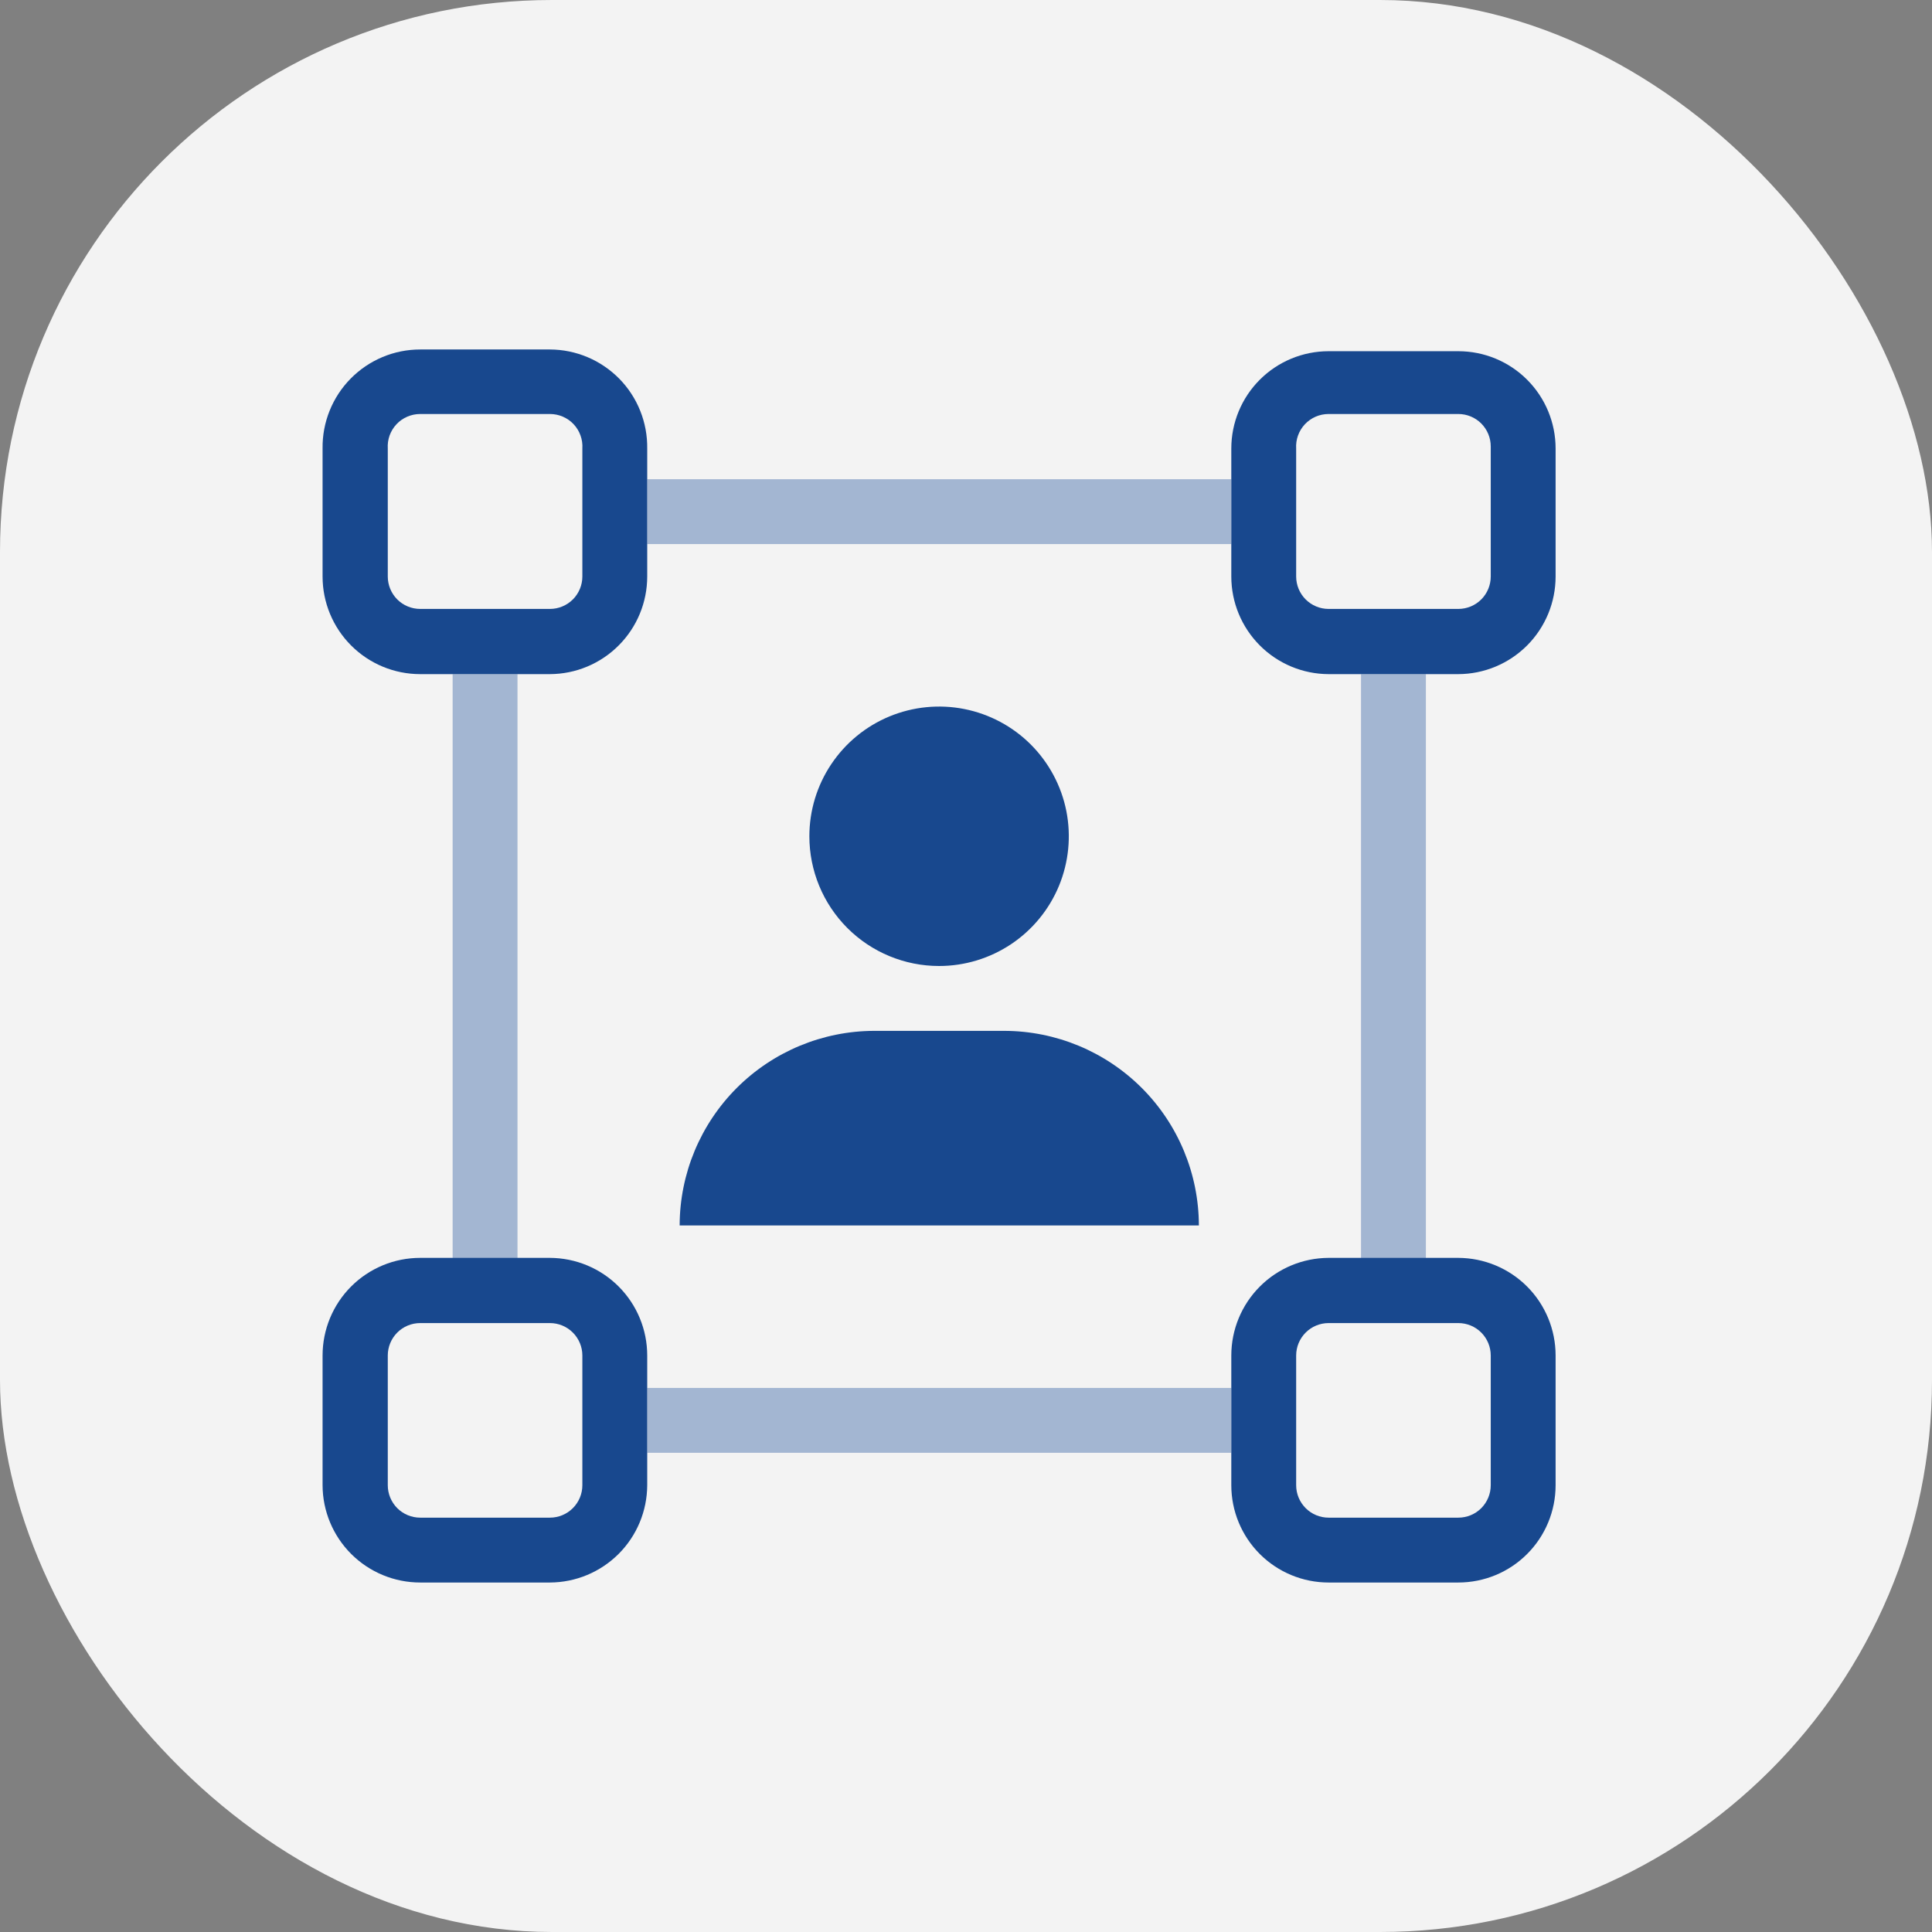
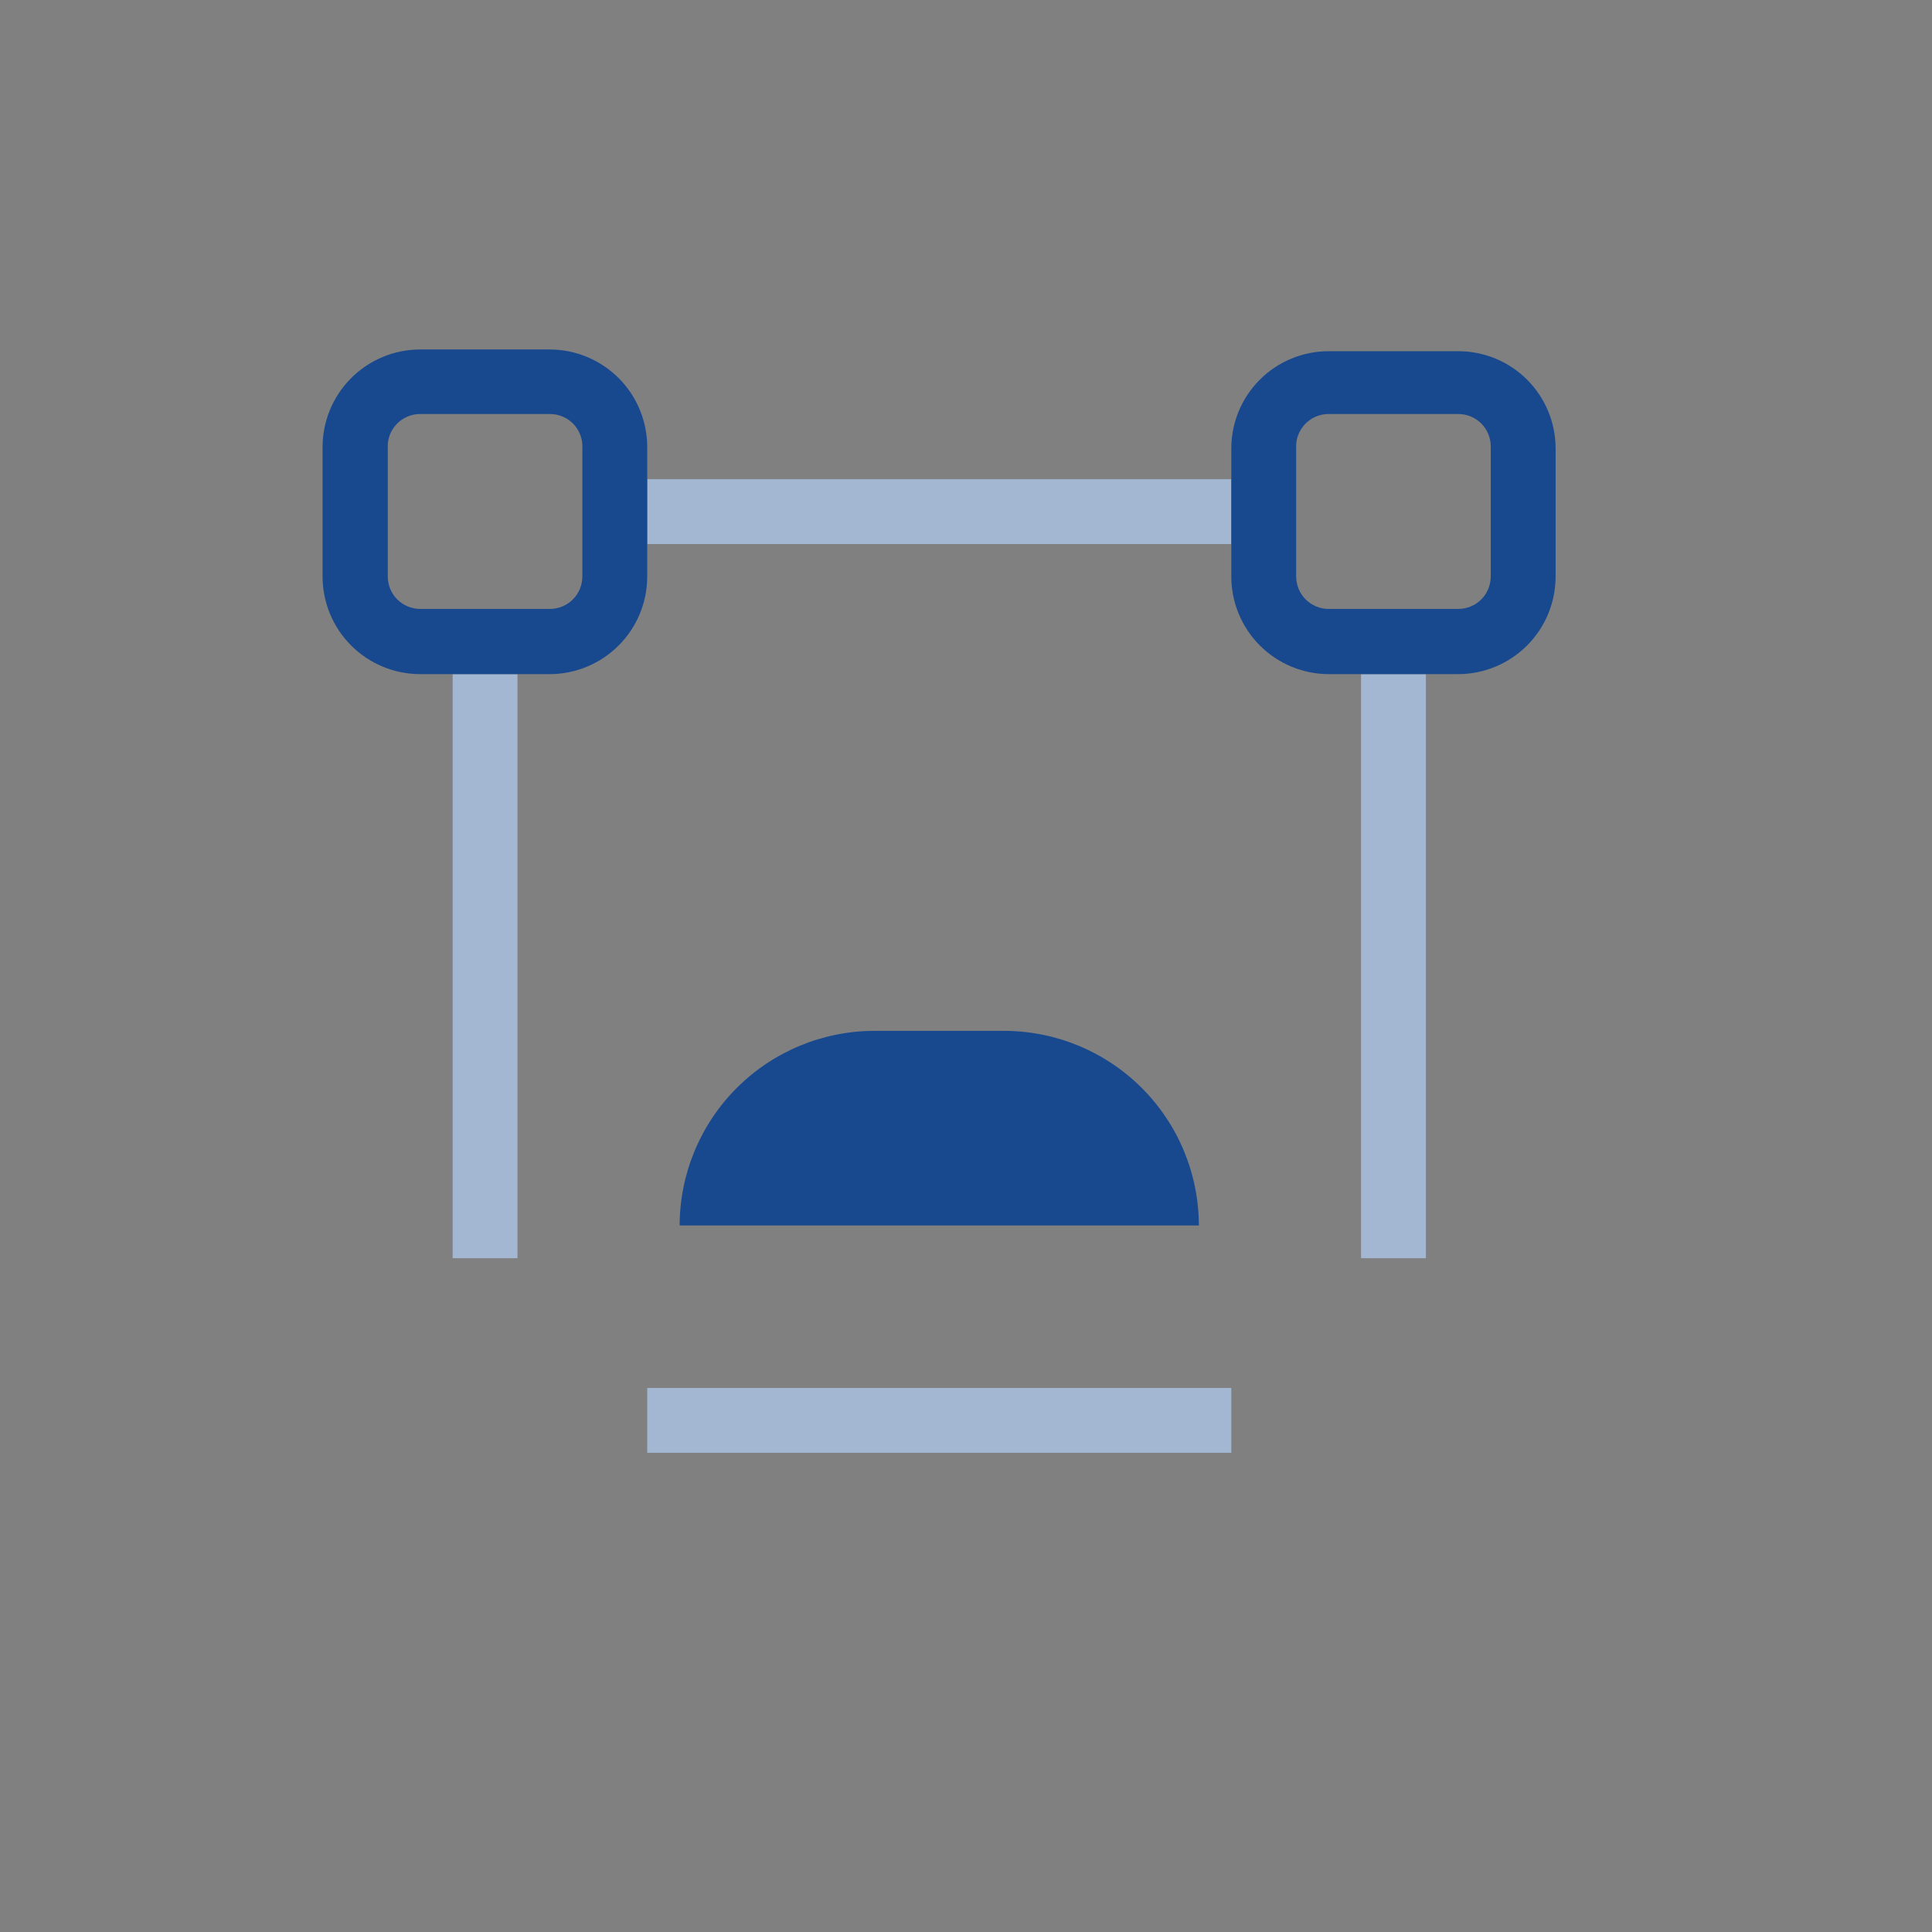
<svg xmlns="http://www.w3.org/2000/svg" width="56" height="56" viewBox="0 0 56 56" fill="none">
  <rect x="0" y="0" width="56" height="56" fill="#808080" stroke="none" />
-   <rect width="56" height="56" rx="16" fill="#F3F3F3" />
  <path d="M41.33 19.54H39.45V36.47H41.33V19.54Z" fill="#A3B6D2" />
  <path d="M15 19.54H13.12V36.47H15V19.54Z" fill="#A3B6D2" />
  <path d="M35.69 40.23H18.76V42.11H35.69V40.23Z" fill="#A3B6D2" />
  <path d="M35.69 13.89H18.76V15.77H35.69V13.89Z" fill="#A3B6D2" />
  <path d="M29.11 29.88H25.34C23.845 29.883 22.412 30.478 21.355 31.535C20.298 32.592 19.703 34.025 19.7 35.52H34.75C34.747 34.025 34.152 32.592 33.095 31.535C32.038 30.478 30.605 29.883 29.11 29.88Z" fill="#18488E" />
-   <path d="M18.76 39.29C18.76 38.541 18.463 37.823 17.934 37.292C17.406 36.762 16.688 36.463 15.94 36.46H12.18C11.808 36.46 11.44 36.533 11.097 36.675C10.753 36.818 10.441 37.026 10.178 37.289C9.648 37.82 9.35 38.539 9.35 39.29V43.05C9.352 43.799 9.652 44.516 10.182 45.045C10.713 45.573 11.431 45.87 12.18 45.87H15.94C16.687 45.867 17.402 45.569 17.931 45.041C18.459 44.513 18.757 43.797 18.76 43.05V39.29ZM16.88 43.05C16.88 43.299 16.781 43.538 16.604 43.715C16.428 43.891 16.189 43.99 15.94 43.99H12.18C11.93 43.99 11.691 43.891 11.515 43.715C11.339 43.538 11.24 43.299 11.24 43.05V39.29C11.24 39.041 11.339 38.802 11.515 38.625C11.691 38.449 11.93 38.35 12.18 38.35H15.94C16.189 38.35 16.428 38.449 16.604 38.625C16.781 38.802 16.88 39.041 16.88 39.29V43.05Z" fill="#18488E" />
-   <path d="M38.51 36.46C37.762 36.463 37.044 36.762 36.516 37.292C35.987 37.823 35.69 38.541 35.69 39.29V43.05C35.69 43.798 35.987 44.515 36.516 45.044C37.045 45.573 37.763 45.87 38.51 45.87H42.27C43.018 45.87 43.736 45.573 44.264 45.044C44.793 44.515 45.09 43.798 45.09 43.05V39.29C45.09 38.541 44.794 37.823 44.265 37.292C43.736 36.762 43.019 36.463 42.27 36.46H38.51ZM42.27 38.35C42.52 38.35 42.759 38.449 42.935 38.625C43.111 38.802 43.21 39.041 43.21 39.29V43.05C43.21 43.299 43.111 43.538 42.935 43.715C42.759 43.891 42.52 43.99 42.27 43.99H38.51C38.261 43.99 38.022 43.891 37.846 43.715C37.669 43.538 37.57 43.299 37.57 43.05V39.29C37.57 39.041 37.669 38.802 37.846 38.625C38.022 38.449 38.261 38.35 38.51 38.35H42.27Z" fill="#18488E" />
  <path d="M35.69 16.71C35.69 17.459 35.987 18.177 36.516 18.708C37.044 19.238 37.762 19.538 38.51 19.54H42.27C43.019 19.538 43.736 19.238 44.265 18.708C44.794 18.177 45.09 17.459 45.09 16.71V13C45.09 12.252 44.793 11.535 44.264 11.006C43.736 10.477 43.018 10.18 42.27 10.18H38.51C37.763 10.18 37.045 10.477 36.516 11.006C35.987 11.535 35.69 12.252 35.69 13V16.71ZM37.57 13C37.562 12.872 37.58 12.743 37.624 12.622C37.667 12.501 37.736 12.39 37.824 12.296C37.912 12.203 38.018 12.128 38.136 12.077C38.254 12.026 38.382 12 38.51 12H42.27C42.52 12 42.759 12.099 42.935 12.275C43.111 12.452 43.21 12.691 43.21 12.94V16.71C43.21 16.959 43.111 17.199 42.935 17.375C42.759 17.551 42.52 17.65 42.27 17.65H38.51C38.261 17.65 38.022 17.551 37.846 17.375C37.669 17.199 37.57 16.959 37.57 16.71V13Z" fill="#18488E" />
  <path d="M15.94 19.54C16.689 19.537 17.406 19.238 17.934 18.707C18.463 18.177 18.76 17.459 18.76 16.71V13C18.765 12.626 18.696 12.254 18.557 11.907C18.418 11.56 18.211 11.243 17.949 10.976C17.686 10.71 17.374 10.497 17.029 10.352C16.684 10.207 16.314 10.131 15.94 10.13H12.18C11.805 10.13 11.434 10.204 11.088 10.349C10.742 10.494 10.428 10.706 10.165 10.973C9.901 11.24 9.694 11.557 9.554 11.905C9.414 12.253 9.345 12.625 9.35 13V16.71C9.35 17.46 9.648 18.18 10.179 18.711C10.71 19.242 11.429 19.54 12.18 19.54H15.94ZM12.18 17.65C11.931 17.65 11.691 17.551 11.515 17.375C11.339 17.198 11.24 16.959 11.24 16.71V13C11.232 12.871 11.25 12.743 11.293 12.622C11.337 12.501 11.405 12.39 11.493 12.296C11.581 12.202 11.688 12.128 11.806 12.077C11.924 12.026 12.051 12 12.18 12H15.94C16.069 12 16.196 12.026 16.314 12.077C16.432 12.128 16.539 12.202 16.627 12.296C16.715 12.39 16.783 12.501 16.826 12.622C16.87 12.743 16.888 12.871 16.88 13V16.71C16.88 16.959 16.781 17.198 16.605 17.375C16.428 17.551 16.189 17.65 15.94 17.65H12.18Z" fill="#18488E" />
-   <path d="M27.22 28C27.964 28 28.691 27.779 29.309 27.366C29.927 26.953 30.409 26.366 30.694 25.679C30.978 24.992 31.053 24.236 30.908 23.506C30.763 22.777 30.404 22.107 29.879 21.581C29.353 21.055 28.683 20.697 27.953 20.552C27.224 20.407 26.468 20.482 25.781 20.766C25.094 21.051 24.507 21.533 24.094 22.151C23.68 22.769 23.46 23.496 23.46 24.24C23.46 25.237 23.856 26.194 24.561 26.899C25.266 27.604 26.223 28 27.22 28Z" fill="#18488E" />
</svg>